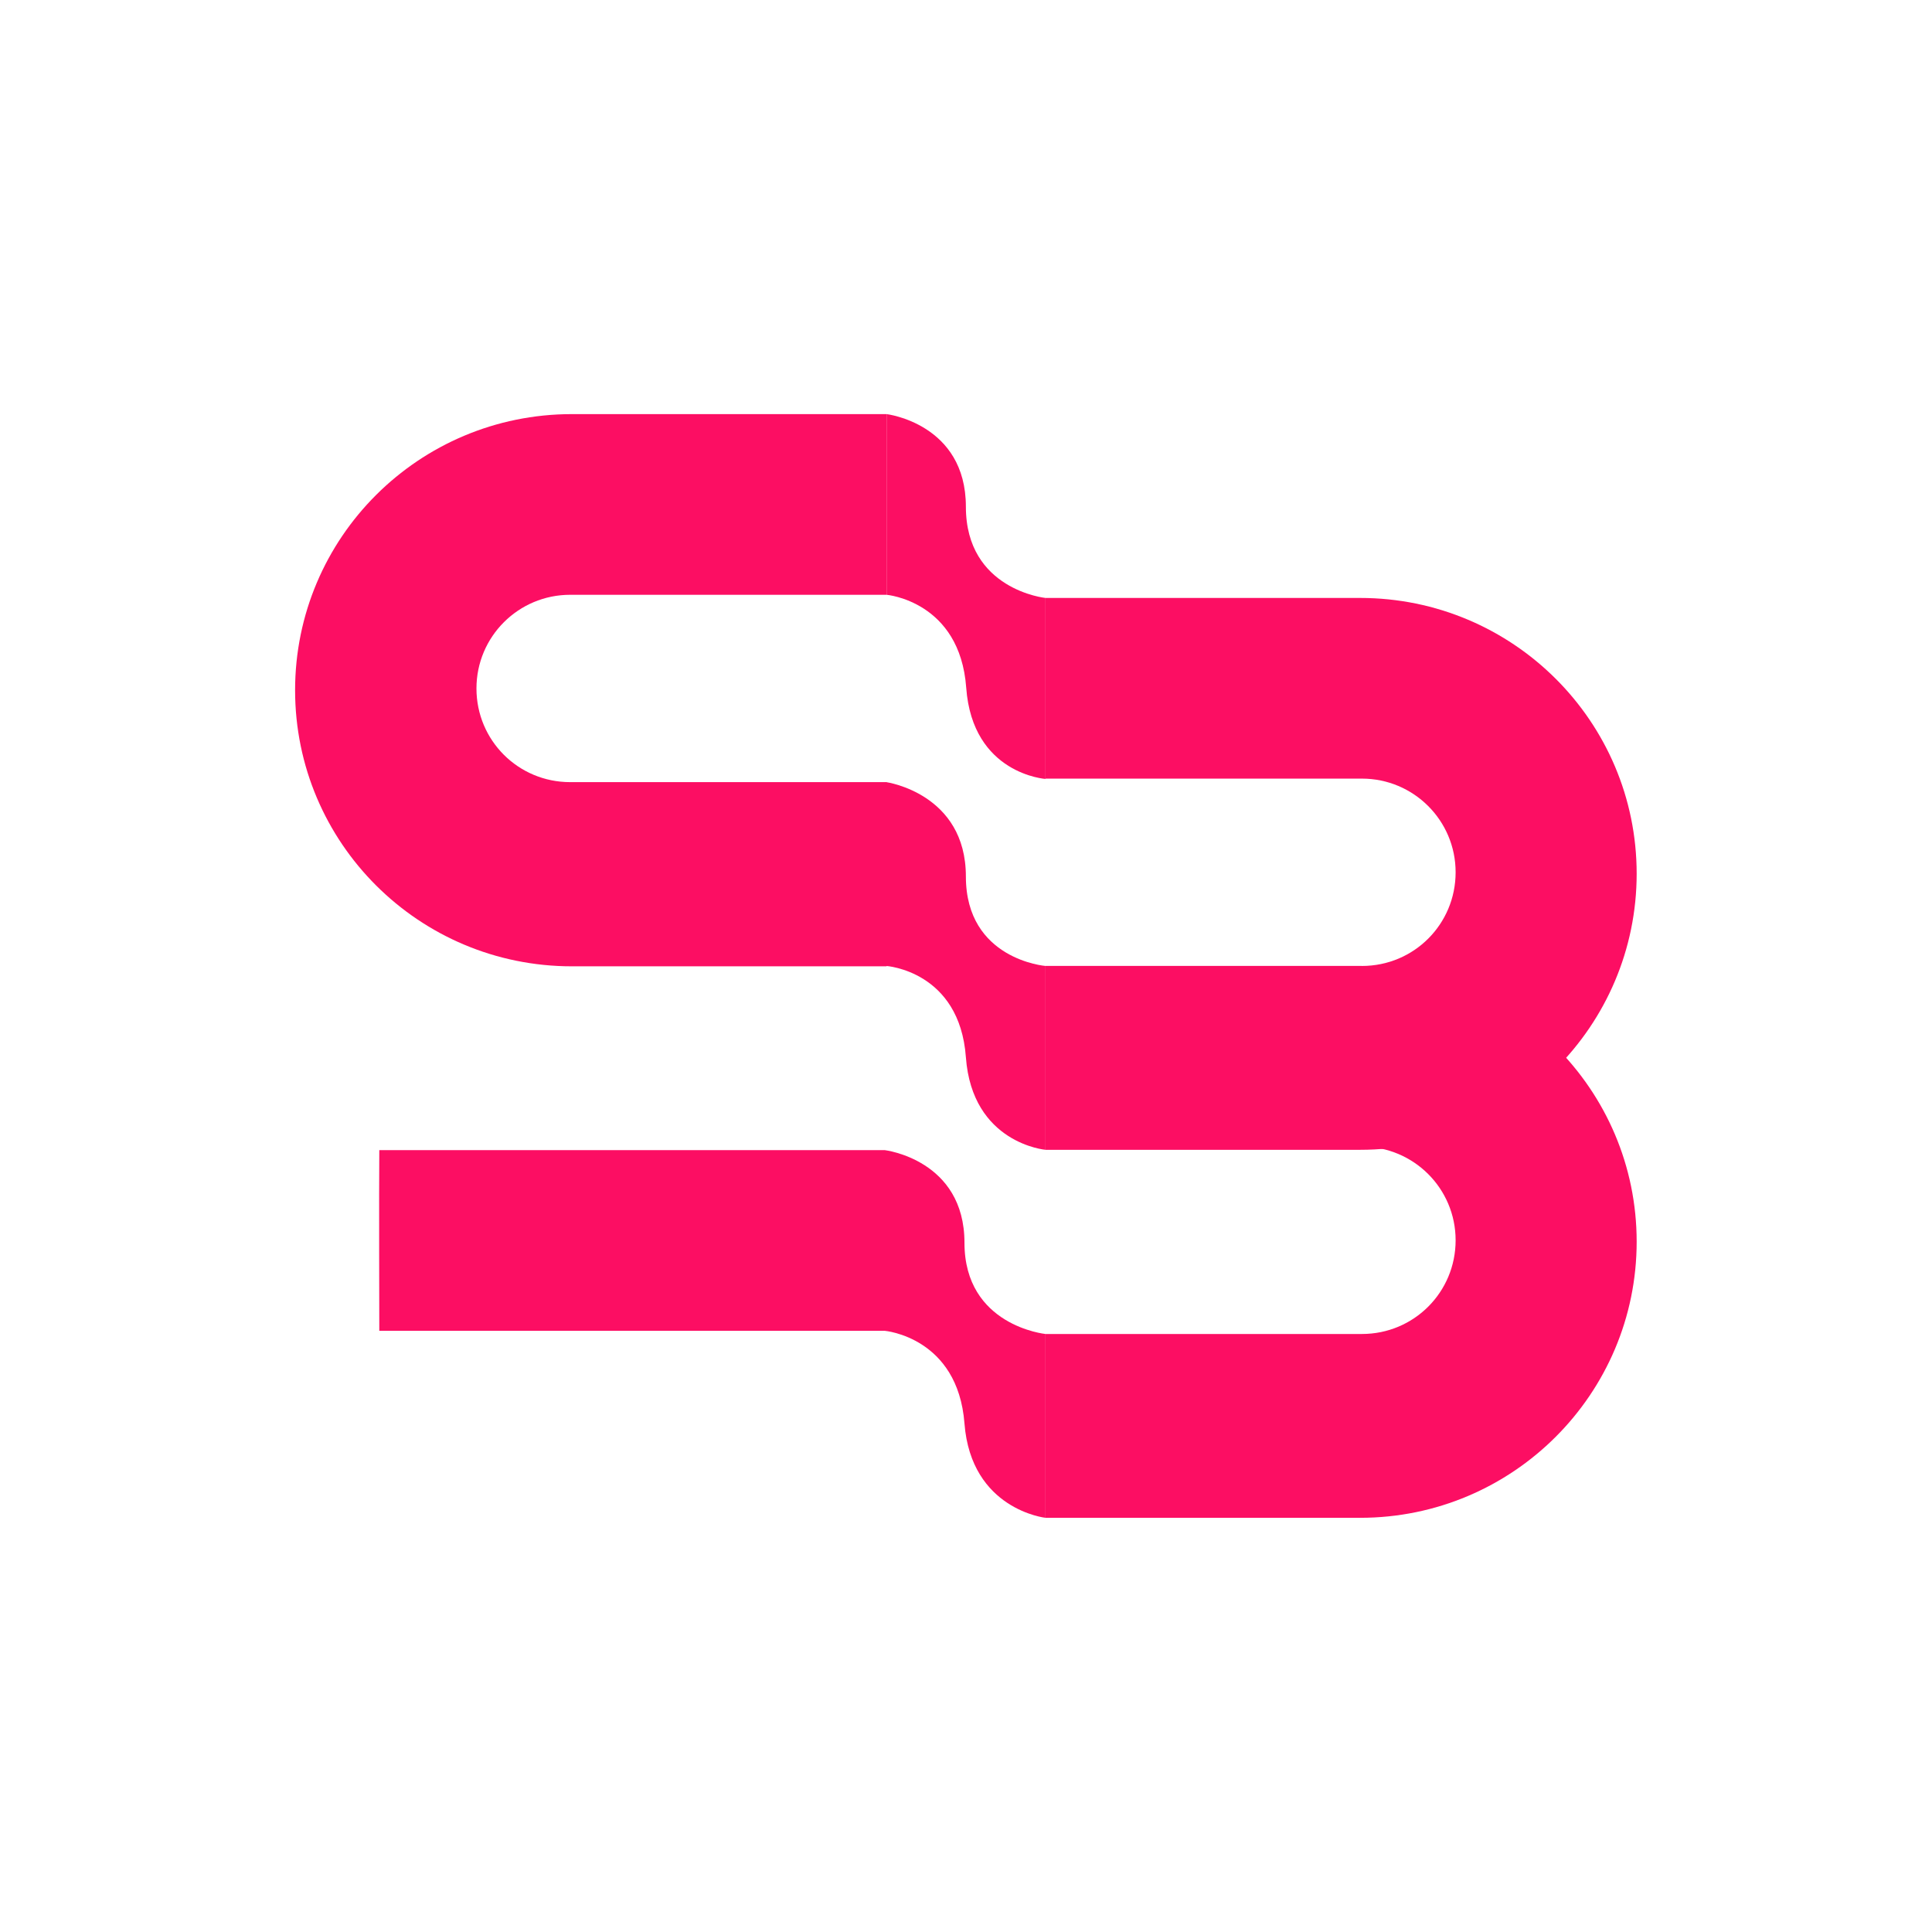
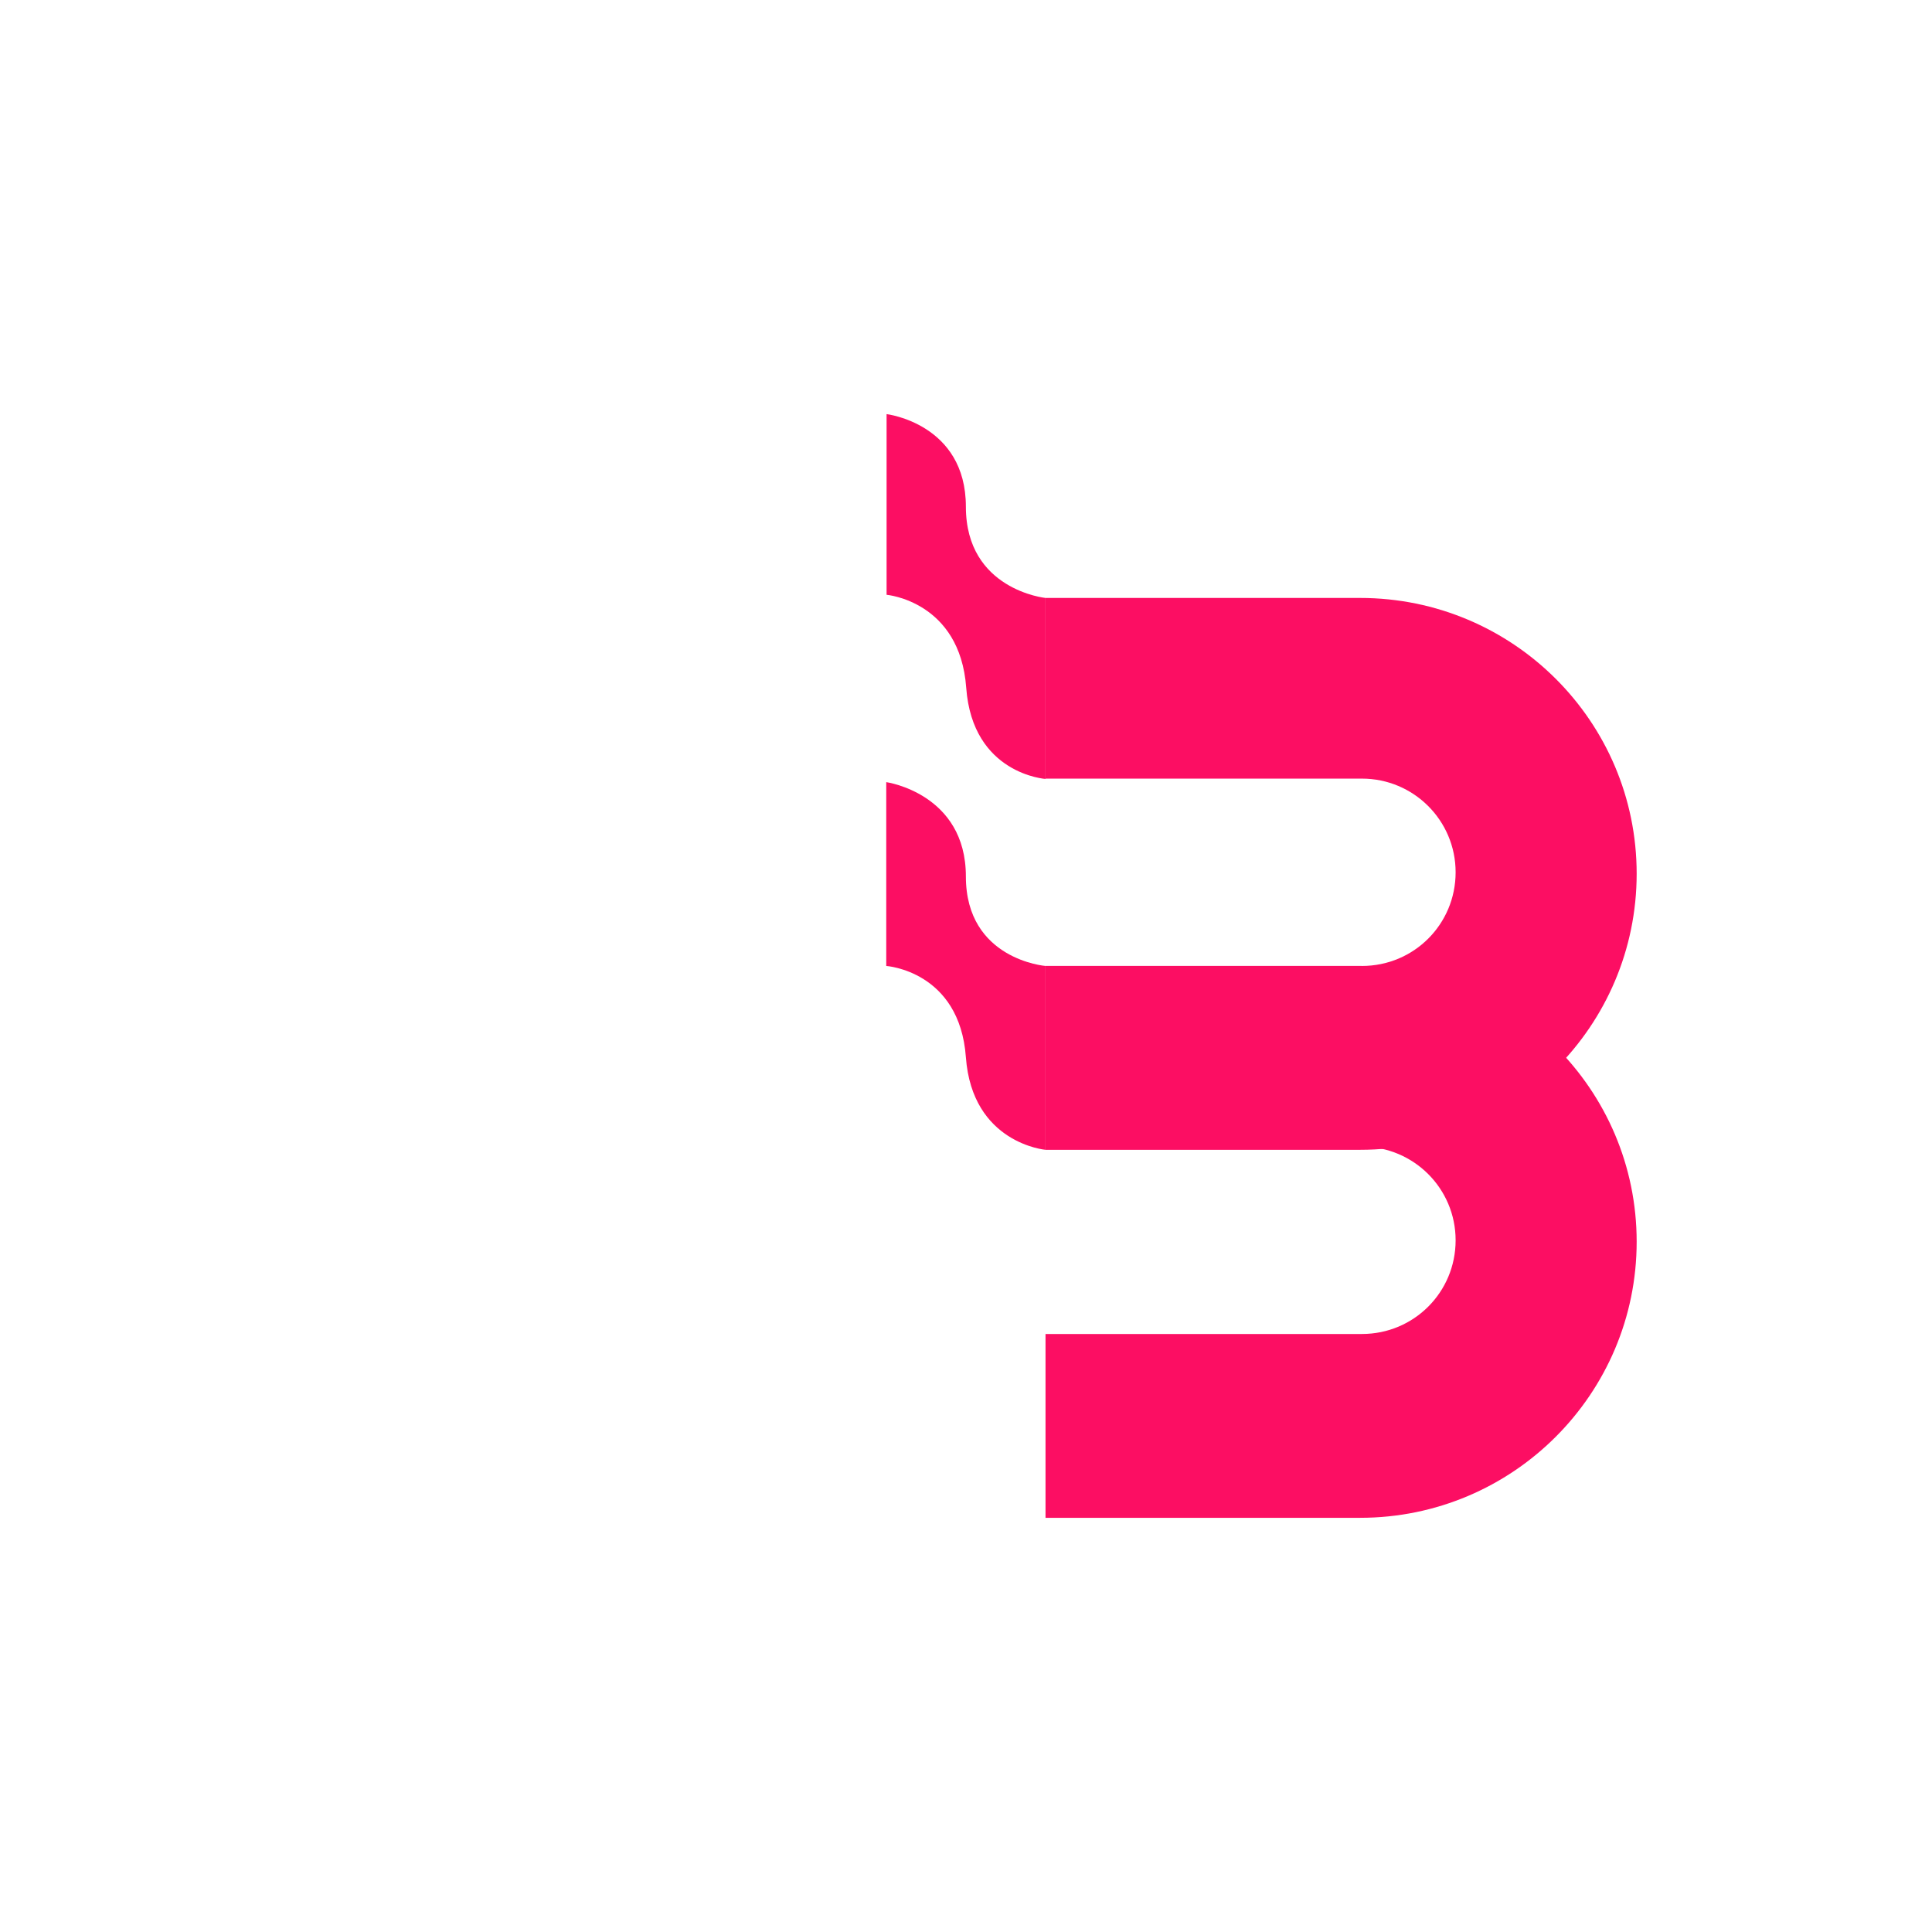
<svg xmlns="http://www.w3.org/2000/svg" version="1.0" preserveAspectRatio="xMidYMid meet" height="500" viewBox="0 0 375 375" zoomAndPan="magnify" width="500">
  <defs>
    <clipPath id="9450c1e65c">
      <path clip-rule="nonzero" d="M 57 80 L 172.117 80 L 172.117 188 L 57 188 Z M 57 80" />
    </clipPath>
    <clipPath id="fe5dd5f53a">
      <path clip-rule="nonzero" d="M 111.004 80.379 C 81.316 80.379 57.277 104.348 57.277 133.969 C 57.277 163.59 81.316 187.562 111.004 187.562 L 172.086 187.562 L 172.086 151.812 L 110.664 151.812 C 100.586 151.812 92.48 143.707 92.48 133.629 C 92.48 123.551 100.652 115.449 110.664 115.449 L 172.086 115.449 L 172.086 80.379 Z M 111.004 80.379" />
    </clipPath>
    <clipPath id="b6d2b6ee6e">
      <path clip-rule="nonzero" d="M 0.121 0.16 L 115.117 0.16 L 115.117 107.68 L 0.121 107.68 Z M 0.121 0.16" />
    </clipPath>
    <clipPath id="defc849335">
-       <path clip-rule="nonzero" d="M 54.004 0.379 C 24.316 0.379 0.277 24.348 0.277 53.969 C 0.277 83.59 24.316 107.562 54.004 107.562 L 115.086 107.562 L 115.086 71.812 L 53.664 71.812 C 43.586 71.812 35.48 63.707 35.48 53.629 C 35.48 43.551 43.652 35.449 53.664 35.449 L 115.086 35.449 L 115.086 0.379 Z M 54.004 0.379" />
-     </clipPath>
+       </clipPath>
    <clipPath id="9a3e51fd1a">
      <rect height="108" y="0" width="116" x="0" />
    </clipPath>
    <clipPath id="82eec5ba4d">
      <path clip-rule="nonzero" d="M 202 116 L 317.699 116 L 317.699 223.895 L 202 223.895 Z M 202 116" />
    </clipPath>
    <clipPath id="e6ca96ad40">
      <path clip-rule="nonzero" d="M 264.016 116.062 C 293.637 116.062 317.676 140.031 317.676 169.586 C 317.676 199.137 293.637 223.176 264.016 223.176 L 202.934 223.176 L 202.934 187.492 L 264.355 187.492 C 274.434 187.492 282.535 179.391 282.535 169.312 C 282.535 159.234 274.367 151.129 264.355 151.129 L 202.934 151.129 L 202.934 116.062 Z M 264.016 116.062" />
    </clipPath>
    <clipPath id="0a0cd94a93">
      <path clip-rule="nonzero" d="M 0.801 0 L 115.699 0 L 115.699 107.199 L 0.801 107.199 Z M 0.801 0" />
    </clipPath>
    <clipPath id="6538f578fc">
      <path clip-rule="nonzero" d="M 62.016 0.062 C 91.637 0.062 115.676 24.031 115.676 53.586 C 115.676 83.137 91.637 107.176 62.016 107.176 L 0.934 107.176 L 0.934 71.492 L 62.355 71.492 C 72.434 71.492 80.535 63.391 80.535 53.312 C 80.535 43.234 72.367 35.129 62.355 35.129 L 0.934 35.129 L 0.934 0.062 Z M 62.016 0.062" />
    </clipPath>
    <clipPath id="7a6c618f88">
      <rect height="108" y="0" width="116" x="0" />
    </clipPath>
    <clipPath id="31b3374ff2">
      <path clip-rule="nonzero" d="M 172 80 L 203 80 L 203 152 L 172 152 Z M 172 80" />
    </clipPath>
    <clipPath id="689c488528">
      <path clip-rule="nonzero" d="M 202.934 151.199 L 202.934 116.062 C 202.934 116.062 187.477 114.496 187.477 98.355 C 187.477 82.219 172.086 80.379 172.086 80.379 L 172.086 115.449 C 172.086 115.449 186.316 116.676 187.543 133.492 C 188.77 150.312 203 151.199 203 151.199" />
    </clipPath>
    <clipPath id="e6791b77cb">
-       <path clip-rule="nonzero" d="M 0.078 0.16 L 31 0.16 L 31 71.199 L 0.078 71.199 Z M 0.078 0.16" />
+       <path clip-rule="nonzero" d="M 0.078 0.16 L 31 0.16 L 31 71.199 L 0.078 71.199 M 0.078 0.16" />
    </clipPath>
    <clipPath id="a5b9696c1a">
      <path clip-rule="nonzero" d="M 30.934 71.199 L 30.934 36.062 C 30.934 36.062 15.477 34.496 15.477 18.355 C 15.477 2.219 0.086 0.379 0.086 0.379 L 0.086 35.449 C 0.086 35.449 14.316 36.676 15.543 53.492 C 16.77 70.312 31 71.199 31 71.199" />
    </clipPath>
    <clipPath id="2df09e73e2">
      <rect height="72" y="0" width="31" x="0" />
    </clipPath>
    <clipPath id="a453af3bdd">
      <path clip-rule="nonzero" d="M 172 151.105 L 203 151.105 L 203 223.895 L 172 223.895 Z M 172 151.105" />
    </clipPath>
    <clipPath id="89ae4599f9">
      <path clip-rule="nonzero" d="M 202.934 223.176 L 202.934 187.492 C 202.934 187.492 187.477 186.266 187.477 170.129 C 187.477 153.988 172.02 151.812 172.02 151.812 L 172.02 187.492 C 172.02 187.492 186.25 188.445 187.477 205.199 C 188.699 221.949 202.934 223.176 202.934 223.176" />
    </clipPath>
    <clipPath id="48f443e0b3">
      <path clip-rule="nonzero" d="M 0 0.68 L 31 0.68 L 31 72.199 L 0 72.199 Z M 0 0.68" />
    </clipPath>
    <clipPath id="484d0c2e2a">
      <path clip-rule="nonzero" d="M 30.934 72.176 L 30.934 36.492 C 30.934 36.492 15.477 35.266 15.477 19.129 C 15.477 2.988 0.02 0.812 0.02 0.812 L 0.02 36.492 C 0.02 36.492 14.25 37.445 15.477 54.199 C 16.699 70.949 30.934 72.176 30.934 72.176" />
    </clipPath>
    <clipPath id="b88865dfd3">
      <rect height="73" y="0" width="31" x="0" />
    </clipPath>
    <clipPath id="85705fa4b5">
-       <path clip-rule="nonzero" d="M 73 223 L 203 223 L 203 295 L 73 295 Z M 73 223" />
-     </clipPath>
+       </clipPath>
    <clipPath id="3a58c5faa3">
-       <path clip-rule="nonzero" d="M 202.934 294.605 L 202.934 258.926 C 202.934 258.926 187.203 257.359 187.203 241.219 C 187.203 225.082 171.746 223.242 171.746 223.242 L 73.621 223.242 C 73.551 230.121 73.621 258.312 73.621 258.312 L 171.746 258.312 C 171.746 258.312 185.91 259.539 187.203 276.289 C 188.496 293.043 202.934 294.605 202.934 294.605" />
-     </clipPath>
+       </clipPath>
    <clipPath id="ab96247d9d">
      <path clip-rule="nonzero" d="M 0.441 0.199 L 130 0.199 L 130 71.719 L 0.441 71.719 Z M 0.441 0.199" />
    </clipPath>
    <clipPath id="a0657d8519">
      <path clip-rule="nonzero" d="M 129.934 71.605 L 129.934 35.926 C 129.934 35.926 114.203 34.359 114.203 18.219 C 114.203 2.082 98.746 0.242 98.746 0.242 L 0.621 0.242 C 0.551 7.121 0.621 35.312 0.621 35.312 L 98.746 35.312 C 98.746 35.312 112.91 36.539 114.203 53.289 C 115.496 70.043 129.934 71.605 129.934 71.605" />
    </clipPath>
    <clipPath id="7ea4098dcd">
      <rect height="72" y="0" width="130" x="0" />
    </clipPath>
    <clipPath id="fe553eef69">
      <path clip-rule="nonzero" d="M 202 187 L 317.699 187 L 317.699 295 L 202 295 Z M 202 187" />
    </clipPath>
    <clipPath id="220feb11fa">
      <path clip-rule="nonzero" d="M 264.016 187.492 C 293.637 187.492 317.676 211.461 317.676 241.016 C 317.676 270.57 293.637 294.605 264.016 294.605 L 202.934 294.605 L 202.934 258.926 L 264.355 258.926 C 274.434 258.926 282.535 250.82 282.535 240.742 C 282.535 230.664 274.367 222.562 264.355 222.562 L 202.934 222.562 L 202.934 187.492 Z M 264.016 187.492" />
    </clipPath>
    <clipPath id="12542dfe65">
      <path clip-rule="nonzero" d="M 0.801 0.441 L 115.699 0.441 L 115.699 107.719 L 0.801 107.719 Z M 0.801 0.441" />
    </clipPath>
    <clipPath id="208871bf9d">
      <path clip-rule="nonzero" d="M 62.016 0.492 C 91.637 0.492 115.676 24.461 115.676 54.016 C 115.676 83.57 91.637 107.605 62.016 107.605 L 0.934 107.605 L 0.934 71.926 L 62.355 71.926 C 72.434 71.926 80.535 63.82 80.535 53.742 C 80.535 43.664 72.367 35.562 62.355 35.562 L 0.934 35.562 L 0.934 0.492 Z M 62.016 0.492" />
    </clipPath>
    <clipPath id="2baffd601f">
      <rect height="108" y="0" width="116" x="0" />
    </clipPath>
  </defs>
  <g clip-path="url(#9450c1e65c)">
    <g clip-path="url(#fe5dd5f53a)">
      <g transform="matrix(1, 0, 0, 1, 57, 80)">
        <g clip-path="url(#9a3e51fd1a)">
          <g clip-path="url(#b6d2b6ee6e)">
            <g clip-path="url(#defc849335)">
              <rect fill-opacity="1" y="-162.5" height="540" fill="#fc0e63" width="540" x="-139.5" />
            </g>
          </g>
        </g>
      </g>
    </g>
  </g>
  <g clip-path="url(#82eec5ba4d)">
    <g clip-path="url(#e6ca96ad40)">
      <g transform="matrix(1, 0, 0, 1, 202, 116)">
        <g clip-path="url(#7a6c618f88)">
          <g clip-path="url(#0a0cd94a93)">
            <g clip-path="url(#6538f578fc)">
              <rect fill-opacity="1" y="-198.5" height="540" fill="#fc0e63" width="540" x="-284.5" />
            </g>
          </g>
        </g>
      </g>
    </g>
  </g>
  <g clip-path="url(#31b3374ff2)">
    <g clip-path="url(#689c488528)">
      <g transform="matrix(1, 0, 0, 1, 172, 80)">
        <g clip-path="url(#2df09e73e2)">
          <g clip-path="url(#e6791b77cb)">
            <g clip-path="url(#a5b9696c1a)">
              <rect fill-opacity="1" y="-162.5" height="540" fill="#fc0e63" width="540" x="-254.5" />
            </g>
          </g>
        </g>
      </g>
    </g>
  </g>
  <g clip-path="url(#a453af3bdd)">
    <g clip-path="url(#89ae4599f9)">
      <g transform="matrix(1, 0, 0, 1, 172, 151)">
        <g clip-path="url(#b88865dfd3)">
          <g clip-path="url(#48f443e0b3)">
            <g clip-path="url(#484d0c2e2a)">
              <rect fill-opacity="1" y="-233.5" height="540" fill="#fc0e63" width="540" x="-254.5" />
            </g>
          </g>
        </g>
      </g>
    </g>
  </g>
  <g clip-path="url(#85705fa4b5)">
    <g clip-path="url(#3a58c5faa3)">
      <g transform="matrix(1, 0, 0, 1, 73, 223)">
        <g clip-path="url(#7ea4098dcd)">
          <g clip-path="url(#ab96247d9d)">
            <g clip-path="url(#a0657d8519)">
              <rect fill-opacity="1" y="-305.5" height="540" fill="#fc0e63" width="540" x="-155.5" />
            </g>
          </g>
        </g>
      </g>
    </g>
  </g>
  <g clip-path="url(#fe553eef69)">
    <g clip-path="url(#220feb11fa)">
      <g transform="matrix(1, 0, 0, 1, 202, 187)">
        <g clip-path="url(#2baffd601f)">
          <g clip-path="url(#12542dfe65)">
            <g clip-path="url(#208871bf9d)">
              <rect fill-opacity="1" y="-269.5" height="540" fill="#fc0e63" width="540" x="-284.5" />
            </g>
          </g>
        </g>
      </g>
    </g>
  </g>
</svg>